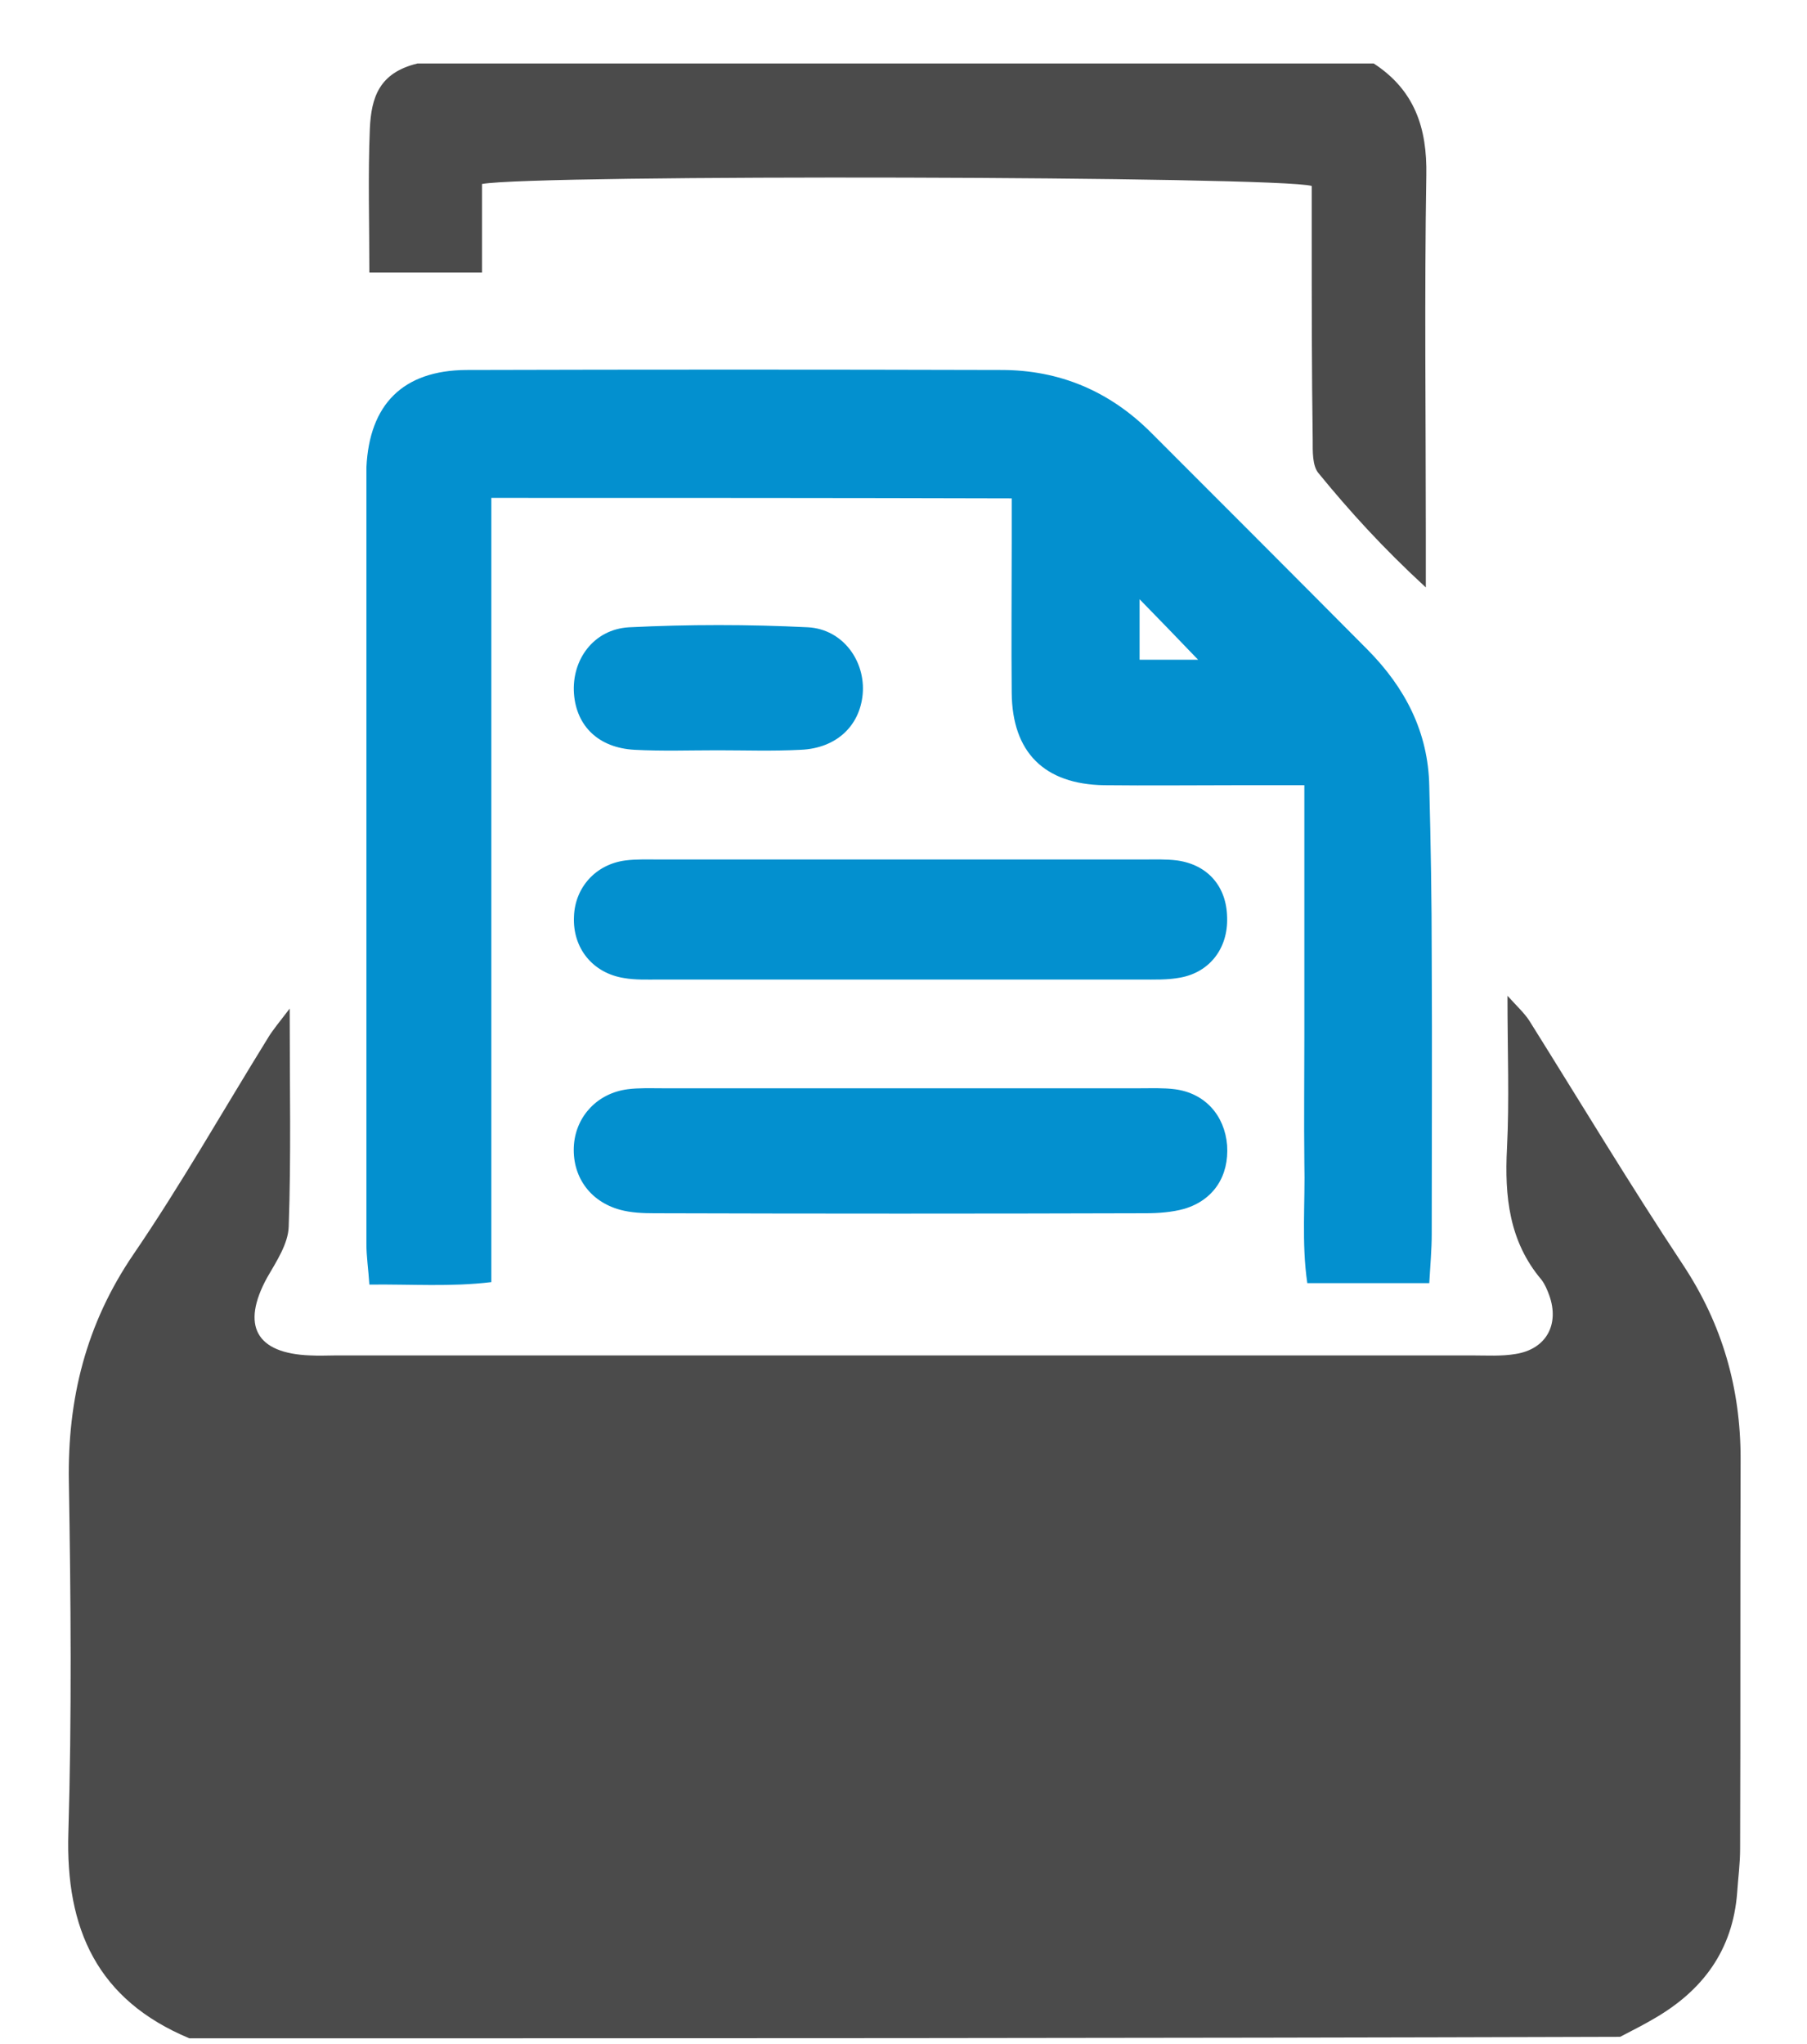
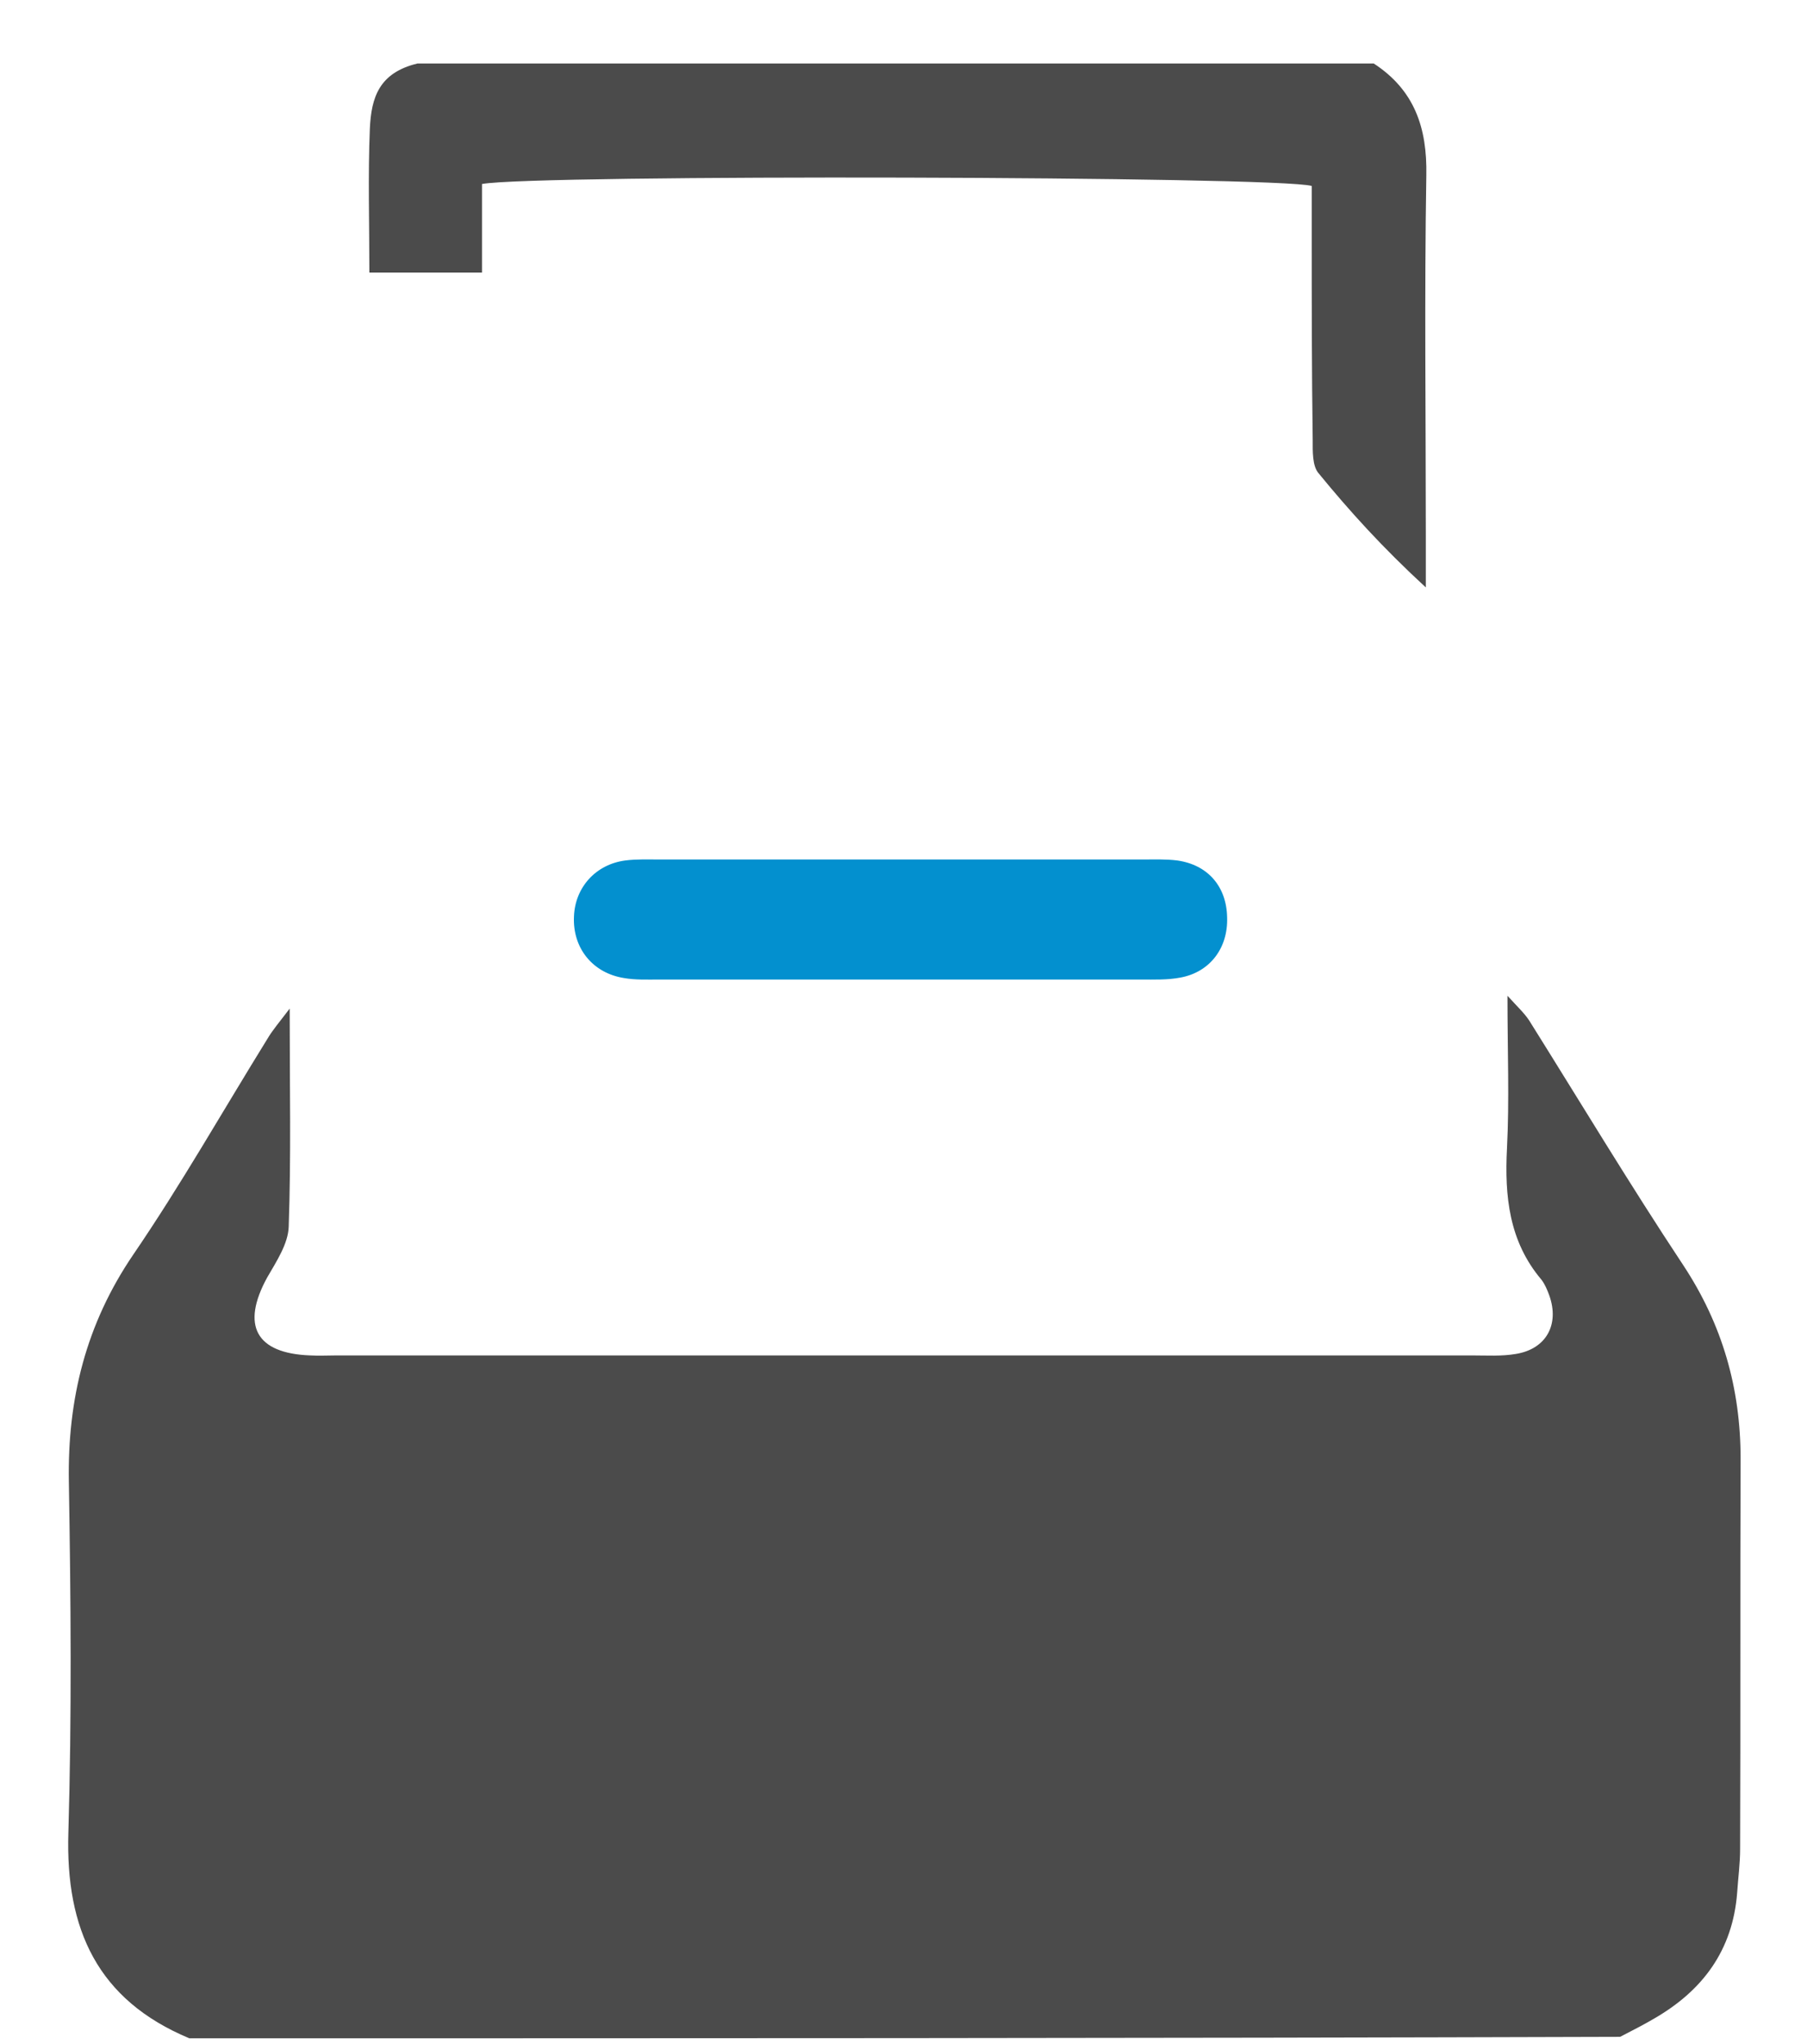
<svg xmlns="http://www.w3.org/2000/svg" version="1.1" id="Layer_1" x="0px" y="0px" width="36.74px" height="41.55px" viewBox="0 0 36.74 41.55" enable-background="new 0 0 36.74 41.55" xml:space="preserve">
  <g>
    <path fill="#4B4B4B" d="M3.85,41.43c-1.87-0.78-2.52-2.22-2.46-4.18c0.07-2.37,0.05-4.75,0.01-7.13c-0.03-1.69,0.35-3.21,1.31-4.62   c0.97-1.42,1.82-2.92,2.73-4.39c0.1-0.17,0.23-0.32,0.45-0.61c0,1.6,0.03,3.01-0.02,4.43c-0.01,0.35-0.25,0.71-0.44,1.04   c-0.53,0.97-0.23,1.54,0.88,1.58c0.18,0.01,0.36,0,0.53,0c7.7,0,15.39,0,23.09,0c0.3,0,0.6,0.02,0.89-0.03   c0.62-0.1,0.89-0.6,0.68-1.19c-0.04-0.11-0.09-0.23-0.16-0.32c-0.66-0.78-0.75-1.7-0.7-2.67c0.05-0.98,0.01-1.96,0.01-3.1   c0.21,0.23,0.34,0.35,0.44,0.5c1.04,1.66,2.05,3.34,3.13,4.97c0.8,1.21,1.17,2.51,1.17,3.94c-0.01,2.64,0,5.29-0.01,7.93   c0,0.3-0.04,0.59-0.06,0.89c-0.09,1.17-0.7,1.99-1.69,2.56c-0.22,0.13-0.46,0.25-0.69,0.37C23.24,41.43,13.54,41.43,3.85,41.43z" />
    <path fill="#4B4B4B" d="M27.93,1.29C28.76,1.83,29.02,2.6,29,3.57c-0.04,2.43-0.01,4.87-0.01,7.31c0,0.29,0,0.58,0,1.06   c-0.88-0.81-1.55-1.55-2.18-2.32c-0.13-0.15-0.12-0.45-0.12-0.68c-0.02-1.4-0.02-2.79-0.02-4.19c0-0.33,0-0.65,0-0.97   C26.02,3.58,10.86,3.54,9.8,3.74c0,0.57,0,1.15,0,1.8c-0.8,0-1.52,0-2.29,0c0-1-0.03-1.97,0.01-2.93C7.55,1.99,7.7,1.48,8.49,1.29   C14.97,1.29,21.45,1.29,27.93,1.29z" />
-     <path fill="#0390CF" d="M9.99,10.12c0,5.33,0,10.58,0,15.94c-0.83,0.1-1.62,0.04-2.48,0.05c-0.02-0.31-0.06-0.57-0.06-0.82   c0-5.17,0-10.35,0-15.52c0-0.09,0-0.18,0-0.27c0.06-1.28,0.74-1.97,2.03-1.98c3.63-0.01,7.25-0.01,10.88,0   c1.18,0,2.2,0.43,3.04,1.27c1.47,1.47,2.94,2.94,4.41,4.42c0.76,0.77,1.23,1.67,1.25,2.77c0.03,1.16,0.05,2.32,0.05,3.48   c0.01,1.87,0,3.75,0,5.62c0,0.32-0.03,0.64-0.05,1c-0.84,0-1.6,0-2.48,0c-0.12-0.82-0.04-1.64-0.06-2.45c-0.01-0.86,0-1.72,0-2.59   c0-0.83,0-1.66,0-2.5c0-0.83,0-1.65,0-2.58c-0.52,0-0.96,0-1.39,0c-0.89,0-1.78,0.01-2.68,0c-1.22-0.02-1.87-0.67-1.88-1.88   c-0.01-1.01,0-2.02,0-3.03c0-0.29,0-0.58,0-0.92C17.03,10.12,13.57,10.12,9.99,10.12z M24.36,13.41c-0.43-0.45-0.81-0.84-1.19-1.23   c0,0.39,0,0.8,0,1.23C23.62,13.41,23.99,13.41,24.36,13.41z" />
-     <path fill="#0390CF" d="M18.37,22.12c1.6,0,3.21,0,4.81,0c0.24,0,0.48-0.01,0.71,0.02c0.61,0.08,1.01,0.53,1.06,1.14   c0.04,0.62-0.27,1.11-0.87,1.29c-0.25,0.07-0.53,0.09-0.79,0.09c-3.33,0.01-6.65,0.01-9.98,0c-0.24,0-0.48-0.01-0.7-0.07   c-0.63-0.17-0.99-0.7-0.94-1.33c0.05-0.58,0.48-1.04,1.09-1.12c0.23-0.03,0.47-0.02,0.71-0.02C15.1,22.12,16.73,22.12,18.37,22.12z   " />
    <path fill="#0390CF" d="M18.39,19.91c-1.66,0-3.33,0-4.99,0c-0.24,0-0.48,0.01-0.71-0.03c-0.64-0.1-1.05-0.61-1.02-1.25   c0.02-0.59,0.44-1.06,1.04-1.14c0.23-0.03,0.47-0.02,0.71-0.02c3.27,0,6.54,0,9.81,0c0.24,0,0.48-0.01,0.71,0.02   c0.62,0.09,1,0.53,1.01,1.16c0.02,0.62-0.35,1.11-0.95,1.22c-0.26,0.05-0.53,0.04-0.8,0.04C21.6,19.91,20,19.91,18.39,19.91z" />
-     <path fill="#0390CF" d="M14.59,15.25c-0.56,0-1.13,0.02-1.69-0.01c-0.73-0.04-1.18-0.48-1.23-1.14c-0.05-0.69,0.4-1.31,1.12-1.35   c1.21-0.06,2.43-0.06,3.64,0c0.71,0.04,1.17,0.69,1.11,1.36c-0.06,0.65-0.54,1.1-1.26,1.13C15.71,15.27,15.15,15.25,14.59,15.25   C14.59,15.25,14.59,15.25,14.59,15.25z" />
  </g>
</svg>